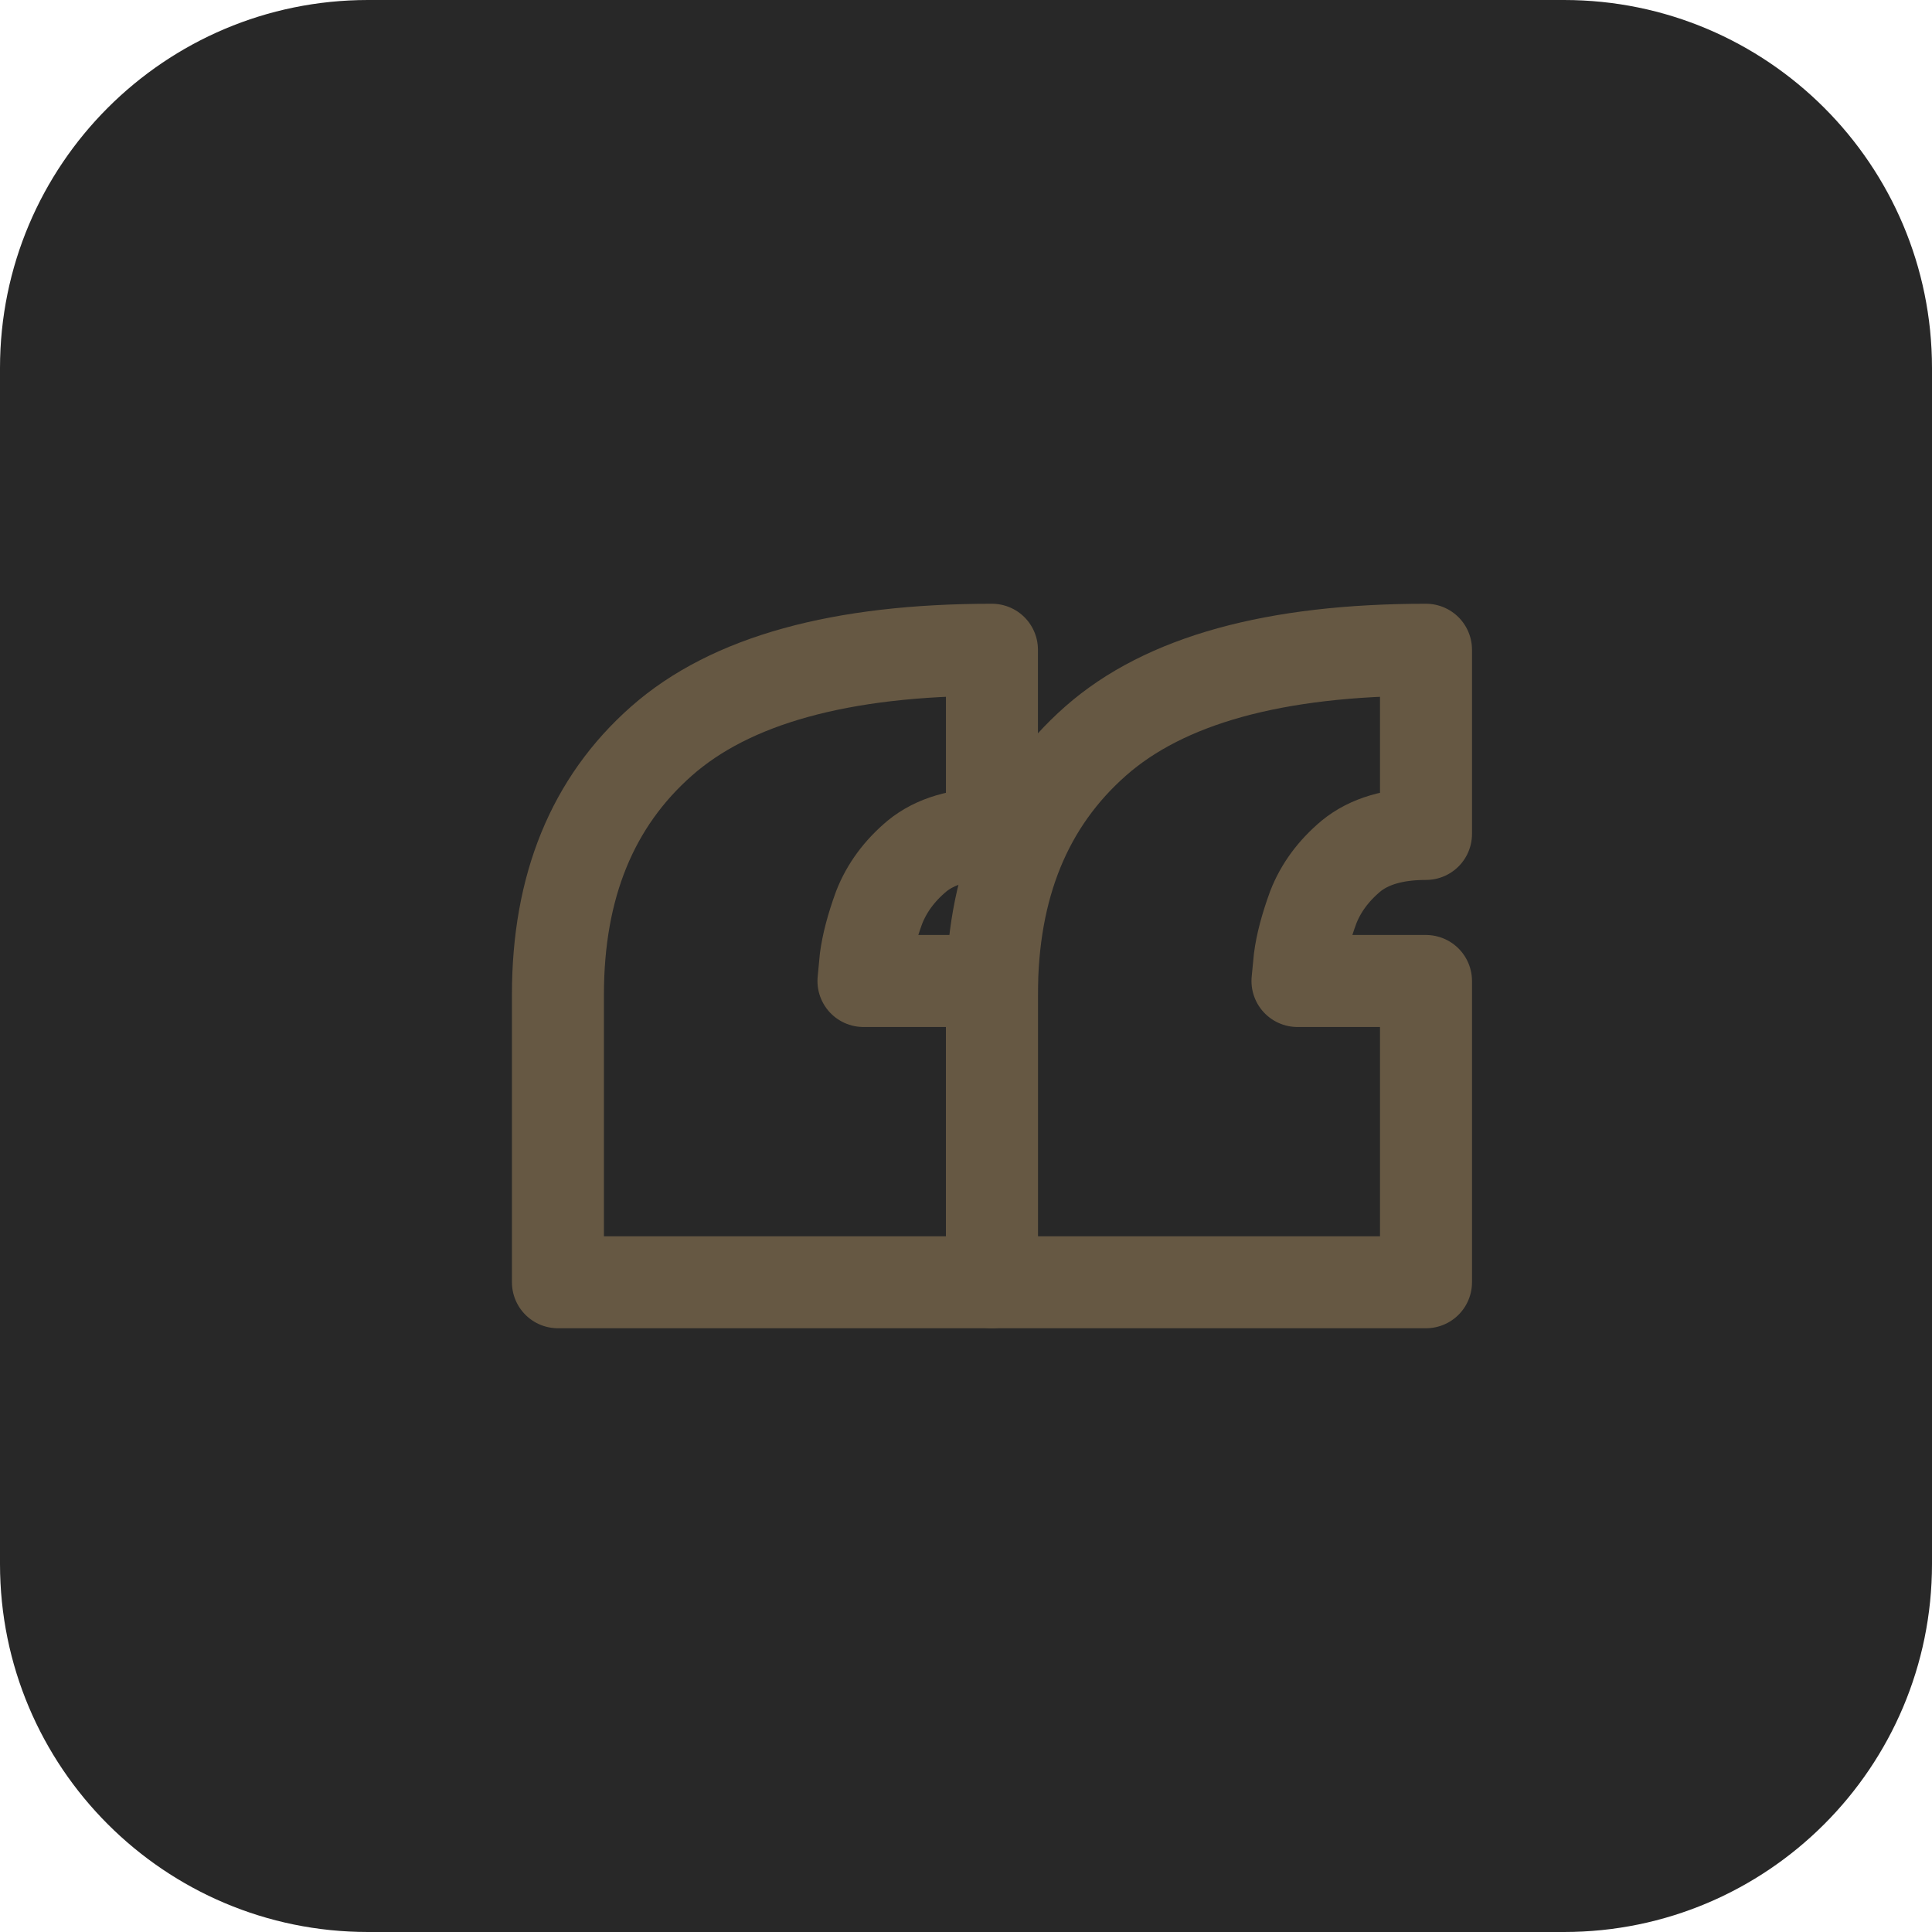
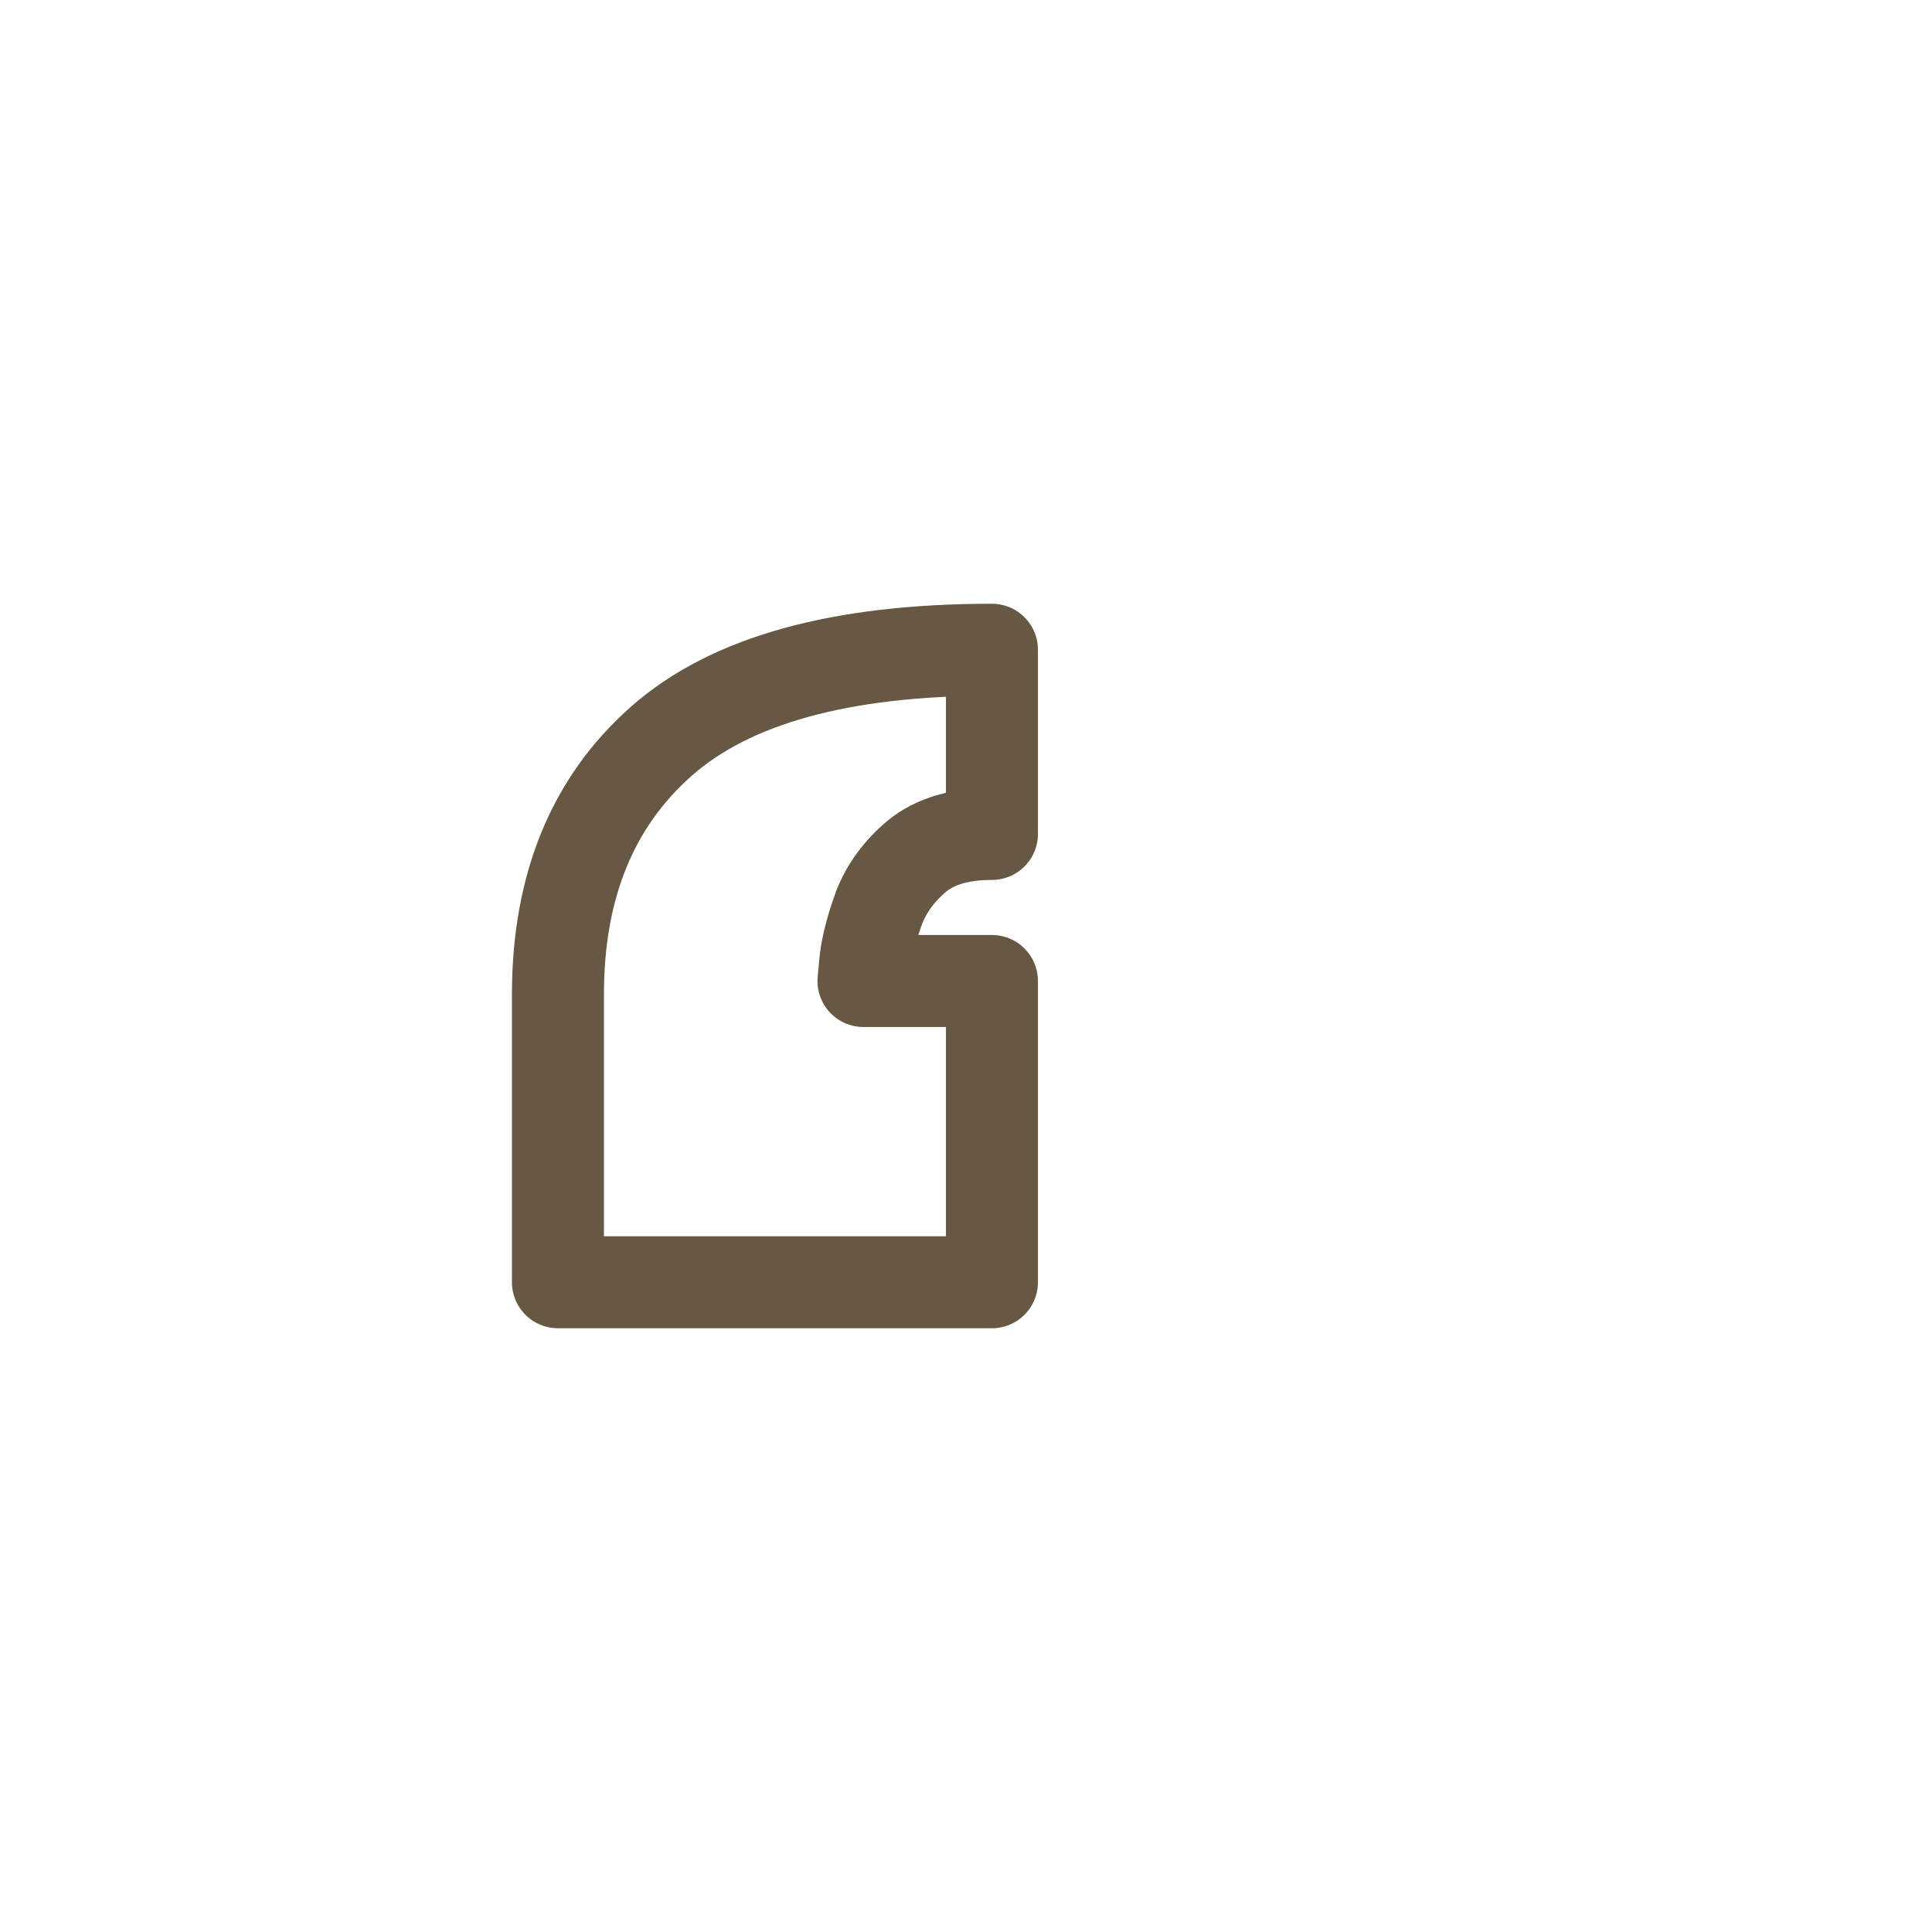
<svg xmlns="http://www.w3.org/2000/svg" width="42" height="42" viewBox="0 0 42 42" fill="none">
-   <path d="M0 8C0 3.582 3.582 0 8 0H34C38.418 0 42 3.582 42 8V34C42 38.418 38.418 42 34 42H8C3.582 42 0 38.418 0 34V8Z" fill="#282828" />
-   <path d="M31 18.129C30.306 18.129 29.763 18.289 29.37 18.61C28.987 18.931 28.713 19.303 28.548 19.727C28.393 20.152 28.294 20.524 28.253 20.845C28.222 21.165 28.206 21.326 28.206 21.326L31 21.326L31 27.875L21.564 27.875L21.564 21.621C21.564 19.272 22.314 17.436 23.815 16.112C25.315 14.787 27.71 14.125 31 14.125L31 18.129Z" stroke="#665843" stroke-width="2" stroke-linecap="round" stroke-linejoin="round" />
  <path d="M21.564 18.129C20.871 18.129 20.328 18.289 19.935 18.61C19.552 18.931 19.278 19.303 19.112 19.727C18.957 20.152 18.859 20.524 18.817 20.845C18.786 21.165 18.771 21.326 18.771 21.326L21.564 21.326L21.564 27.875L12.129 27.875L12.129 21.621C12.129 19.272 12.879 17.436 14.379 16.112C15.879 14.787 18.274 14.125 21.564 14.125L21.564 18.129Z" stroke="#665843" stroke-width="2" stroke-linecap="round" stroke-linejoin="round" />
</svg>